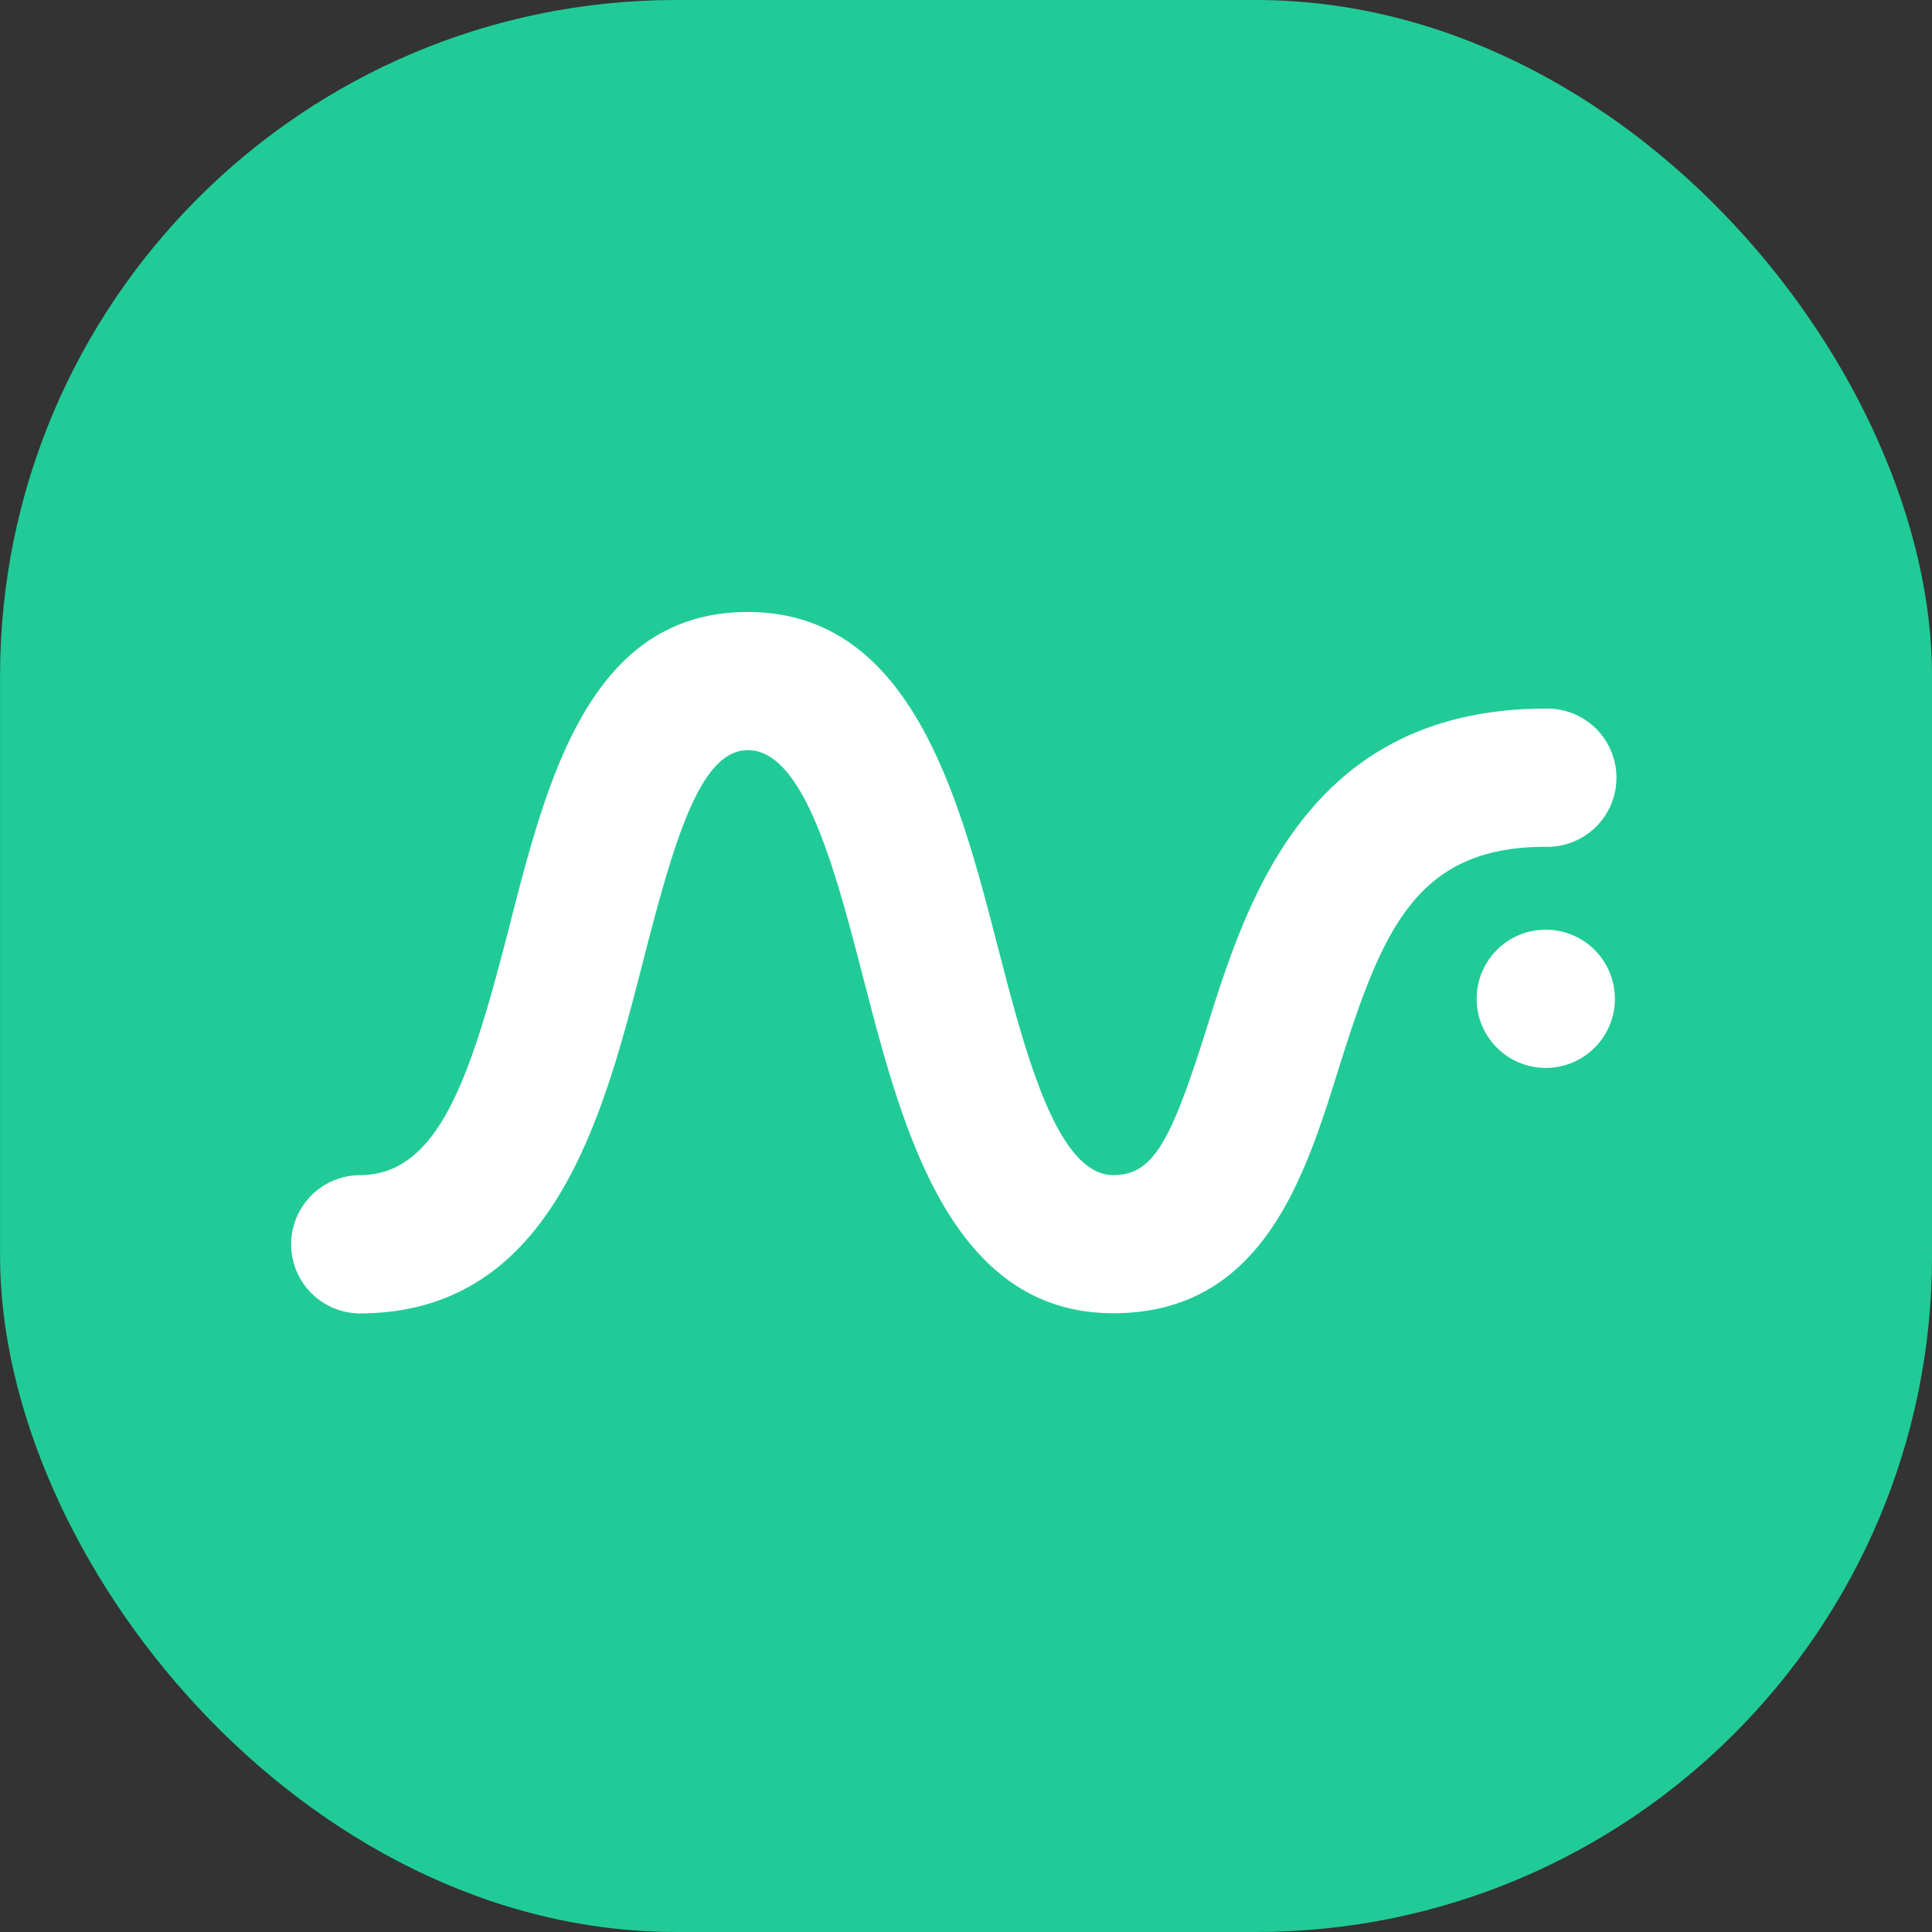
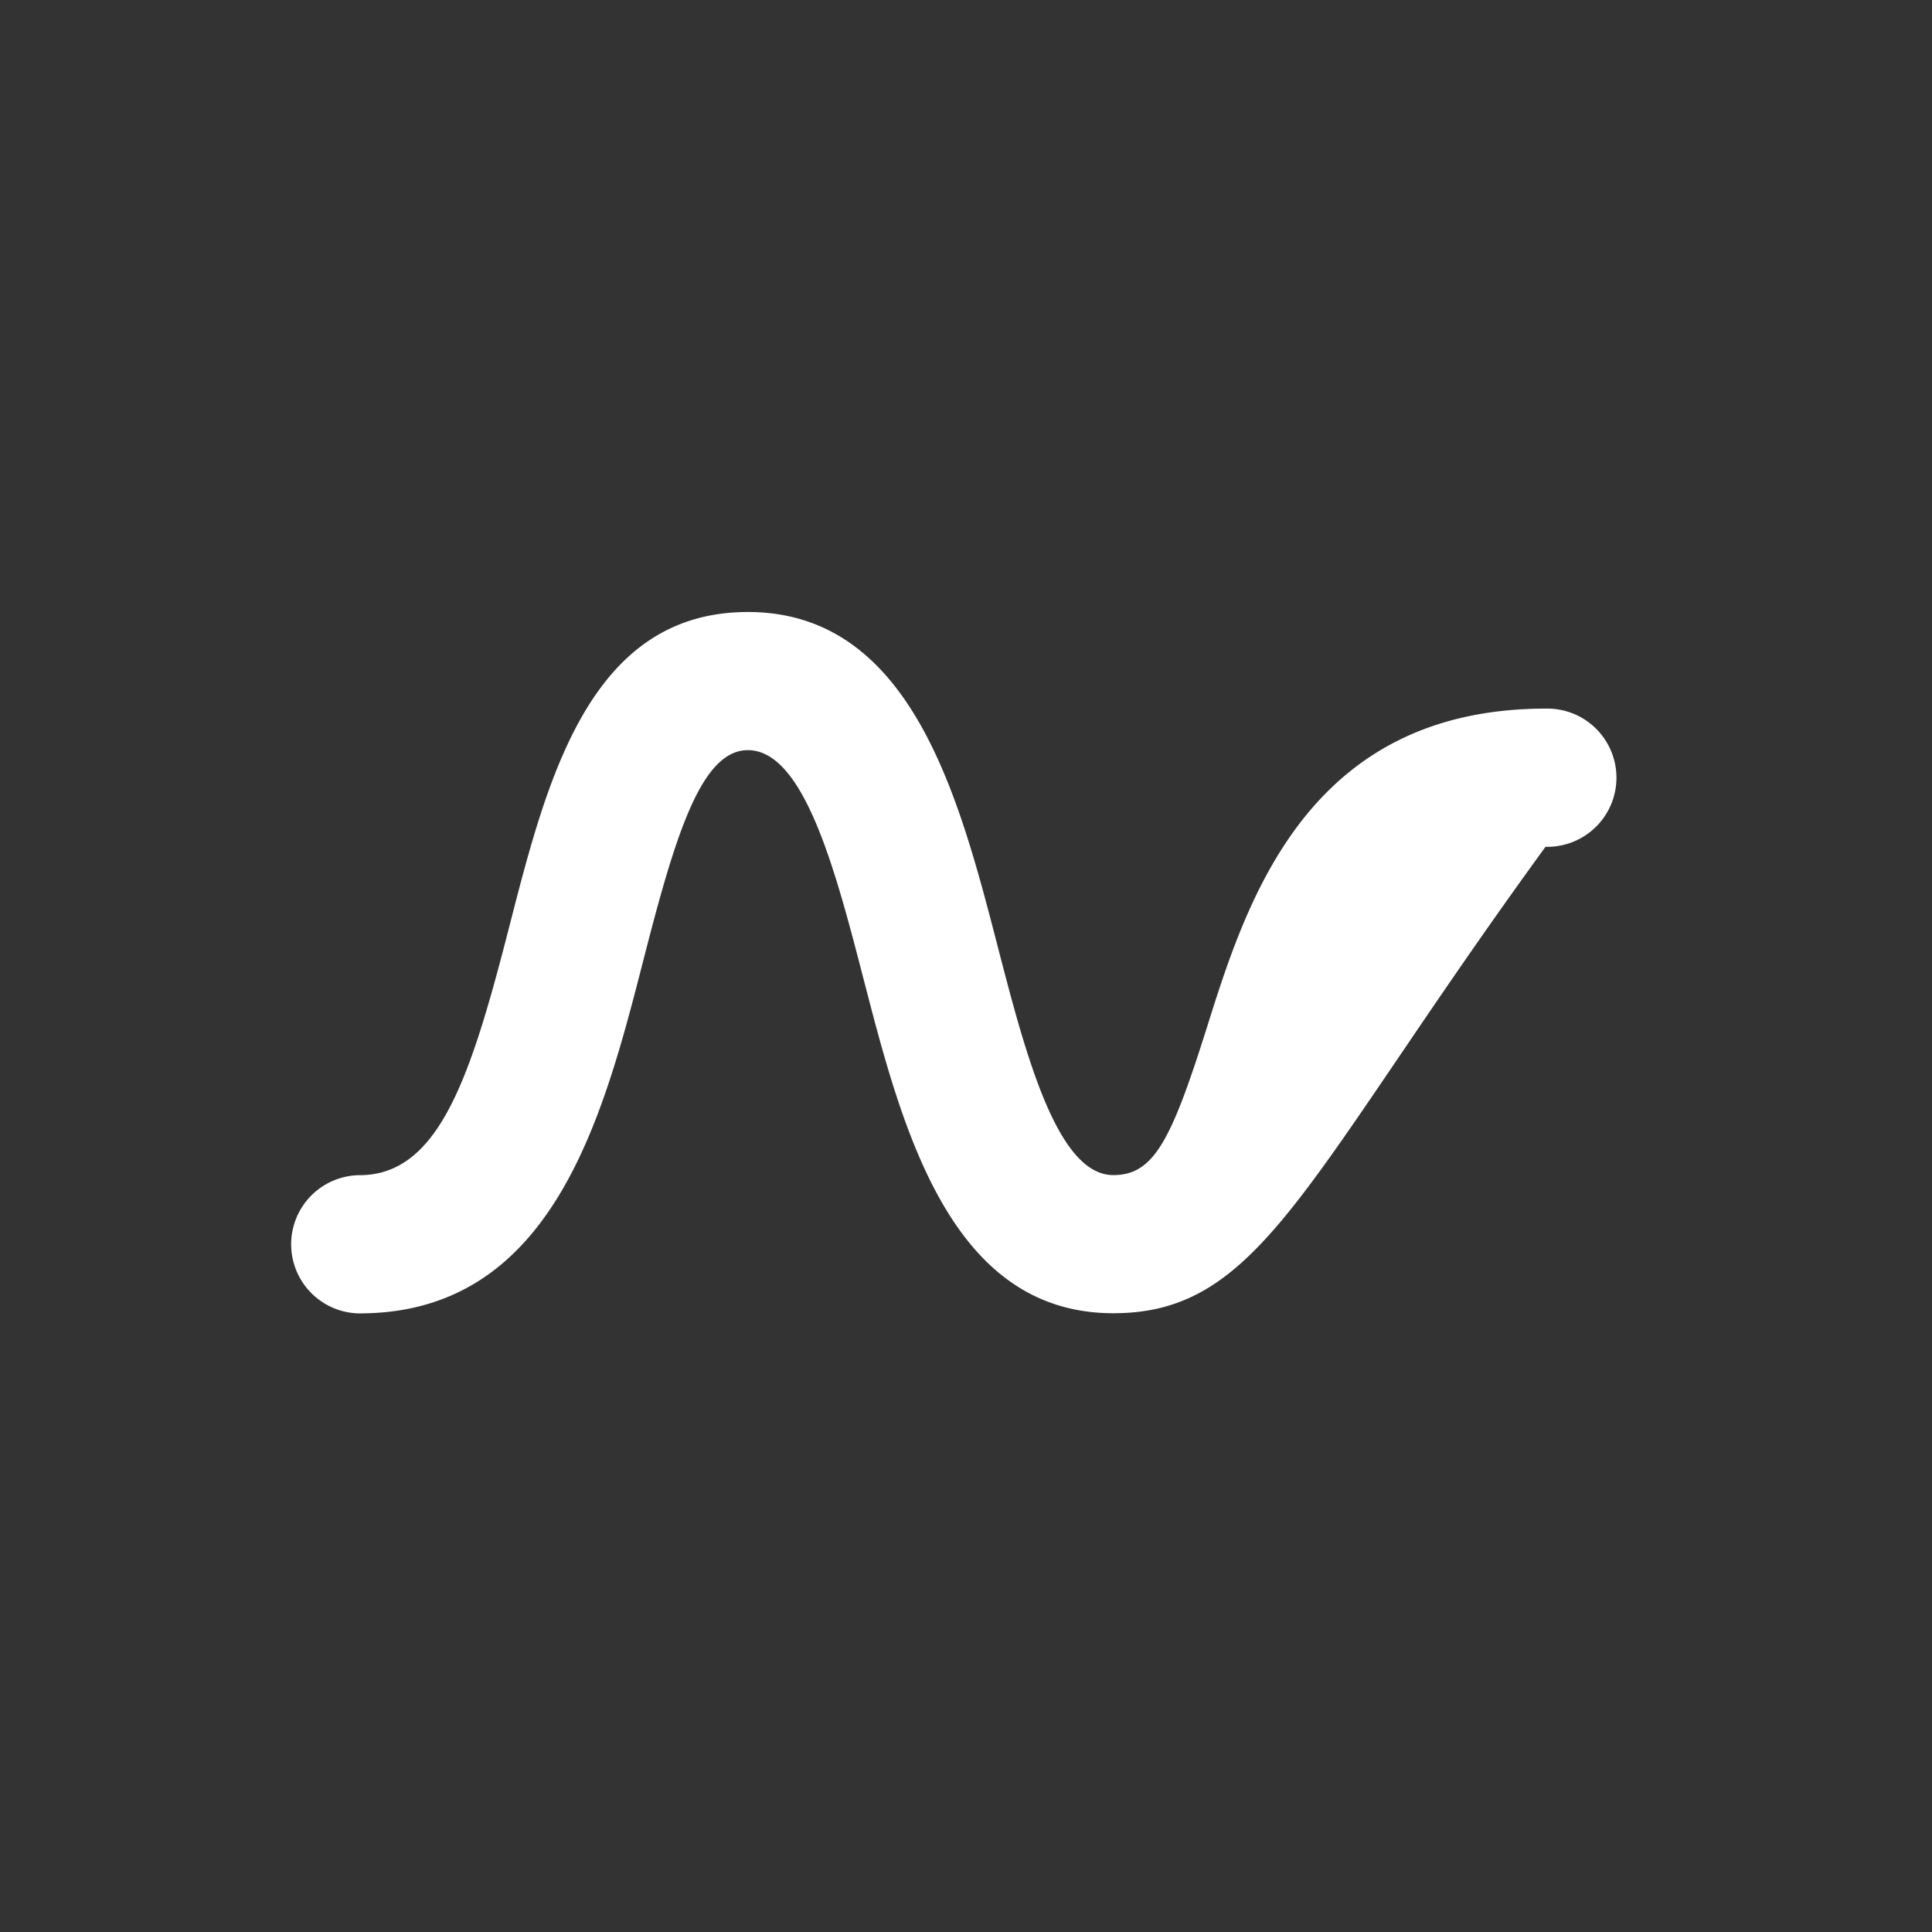
<svg xmlns="http://www.w3.org/2000/svg" width="40" height="40" viewBox="0 0 40 40">
  <rect x="0" y="0" width="40" height="40" fill="#333333" stroke="none" />
  <defs>
    <clipPath id="b">
      <rect width="40" height="40" />
    </clipPath>
  </defs>
  <g id="a" clip-path="url(#b)">
    <g transform="translate(0.014)">
-       <rect width="40" height="40" rx="14" transform="translate(-0.013 0)" fill="#21cb97" />
      <g transform="translate(5.986 12.667)">
-         <path d="M2989.8,102.772c-3.38,0-4.37-3.827-5.166-6.9-.577-2.23-1.23-4.758-2.4-4.758-.973,0-1.509,1.794-2.159,4.33-.84,3.276-1.886,7.352-5.911,7.331a1.431,1.431,0,0,1,.016-2.861h.011c1.659,0,2.31-2.052,3.112-5.18.779-3.037,1.662-6.48,4.931-6.48,3.379,0,4.37,3.827,5.166,6.9.577,2.23,1.231,4.758,2.4,4.758.842,0,1.2-.723,1.934-3.045.827-2.631,2.078-6.608,7.014-6.613a1.431,1.431,0,1,1,0,2.861c-2.7,0-3.39,1.754-4.288,4.61C2993.759,99.973,2992.879,102.772,2989.8,102.772Z" transform="translate(-2972.75 -88.25)" fill="#fff" />
-         <path d="M3318.692,180.669a1.431,1.431,0,1,1-2.023,0,1.431,1.431,0,0,1,2.023,0" transform="translate(-3291.677 -173.669)" fill="#fff" />
+         <path d="M2989.8,102.772c-3.38,0-4.37-3.827-5.166-6.9-.577-2.23-1.23-4.758-2.4-4.758-.973,0-1.509,1.794-2.159,4.33-.84,3.276-1.886,7.352-5.911,7.331a1.431,1.431,0,0,1,.016-2.861h.011c1.659,0,2.31-2.052,3.112-5.18.779-3.037,1.662-6.48,4.931-6.48,3.379,0,4.37,3.827,5.166,6.9.577,2.23,1.231,4.758,2.4,4.758.842,0,1.2-.723,1.934-3.045.827-2.631,2.078-6.608,7.014-6.613a1.431,1.431,0,1,1,0,2.861C2993.759,99.973,2992.879,102.772,2989.8,102.772Z" transform="translate(-2972.75 -88.25)" fill="#fff" />
      </g>
    </g>
  </g>
</svg>